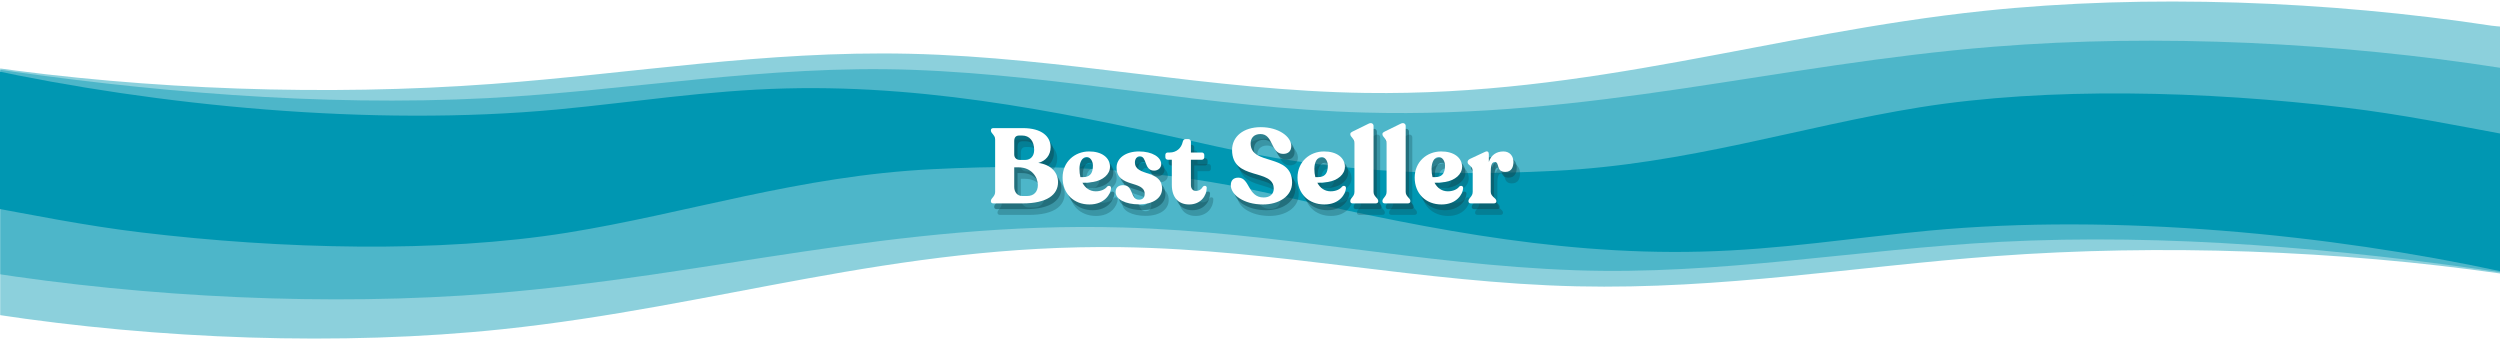
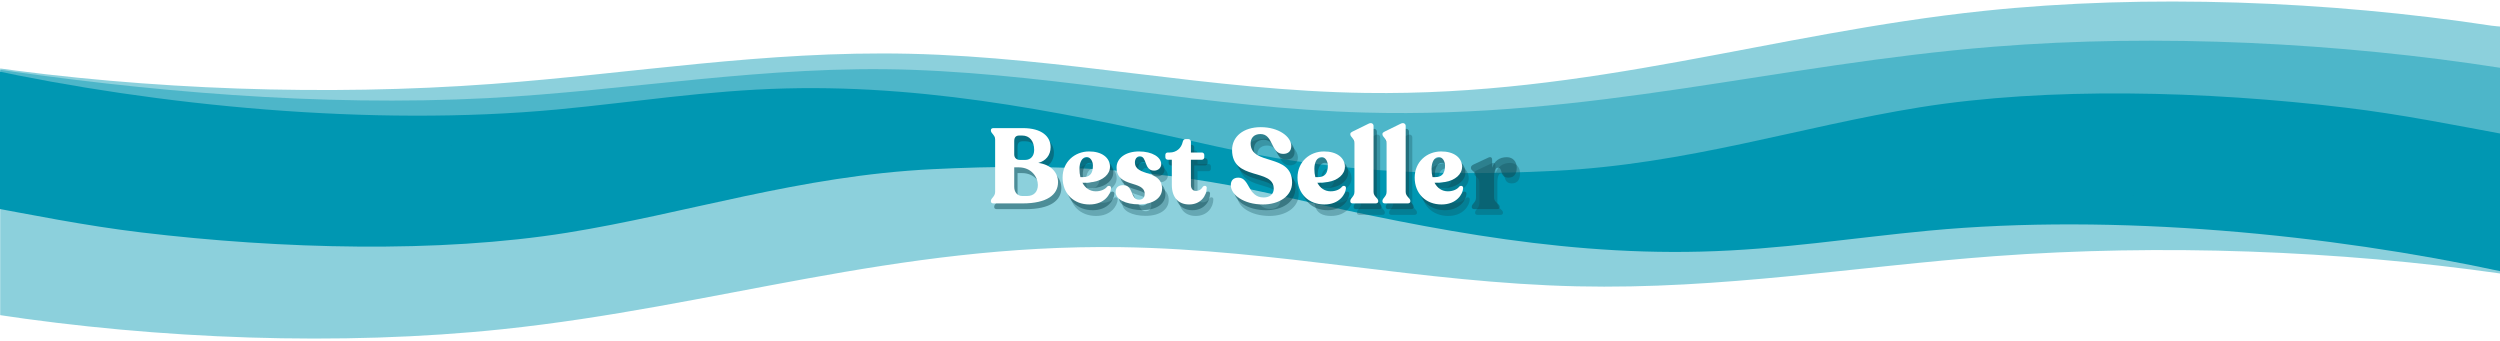
<svg xmlns="http://www.w3.org/2000/svg" version="1.0" preserveAspectRatio="xMidYMid meet" height="300" viewBox="0 0 1650 225" zoomAndPan="magnify" width="2200">
  <defs>
    <filter id="31f2f018f2" height="100%" width="100%" y="0%" x="0%">
      <feColorMatrix color-interpolation-filters="sRGB" values="0 0 0 0 1 0 0 0 0 1 0 0 0 0 1 0 0 0 1 0" />
    </filter>
    <g />
    <mask id="c7d510b402">
      <g filter="url(#31f2f018f2)">
        <rect fill-opacity="0.45" height="270" y="-22.5" fill="#000000" width="1980" x="-165" />
      </g>
    </mask>
    <clipPath id="6d8b1186ae">
      <path clip-rule="nonzero" d="M 0 1 L 1650 1 L 1650 137.762 L 0 137.762 Z M 0 1" />
    </clipPath>
    <clipPath id="3e668cc3ff">
      <rect height="138" y="0" width="1650" x="0" />
    </clipPath>
    <mask id="372a7552a2">
      <g filter="url(#31f2f018f2)">
        <rect fill-opacity="0.45" height="270" y="-22.5" fill="#000000" width="1980" x="-165" />
      </g>
    </mask>
    <clipPath id="31313fd7a1">
      <path clip-rule="nonzero" d="M 0 0.16 L 1650 0.16 L 1650 111 L 0 111 Z M 0 0.16" />
    </clipPath>
    <clipPath id="a11c3b0247">
      <rect height="112" y="0" width="1650" x="0" />
    </clipPath>
    <mask id="9f0e5106b2">
      <g filter="url(#31f2f018f2)">
        <rect fill-opacity="0.45" height="270" y="-22.5" fill="#000000" width="1980" x="-165" />
      </g>
    </mask>
    <clipPath id="e0552b0fa7">
      <path clip-rule="nonzero" d="M 0 1 L 1650 1 L 1650 137.68 L 0 137.68 Z M 0 1" />
    </clipPath>
    <clipPath id="07efad7cd2">
      <rect height="138" y="0" width="1650" x="0" />
    </clipPath>
    <mask id="5f6b8160be">
      <g filter="url(#31f2f018f2)">
-         <rect fill-opacity="0.45" height="270" y="-22.5" fill="#000000" width="1980" x="-165" />
-       </g>
+         </g>
    </mask>
    <clipPath id="9f4c34fe2a">
      <path clip-rule="nonzero" d="M 0 0.121 L 1650 0.121 L 1650 111 L 0 111 Z M 0 0.121" />
    </clipPath>
    <clipPath id="457741cfee">
      <rect height="111" y="0" width="1650" x="0" />
    </clipPath>
  </defs>
  <rect fill-opacity="1" height="270" y="-22.5" fill="#ffffff" width="1980" x="-165" />
  <rect fill-opacity="1" height="270" y="-22.5" fill="#ffffff" width="1980" x="-165" />
  <g mask="url(#c7d510b402)">
    <g transform="matrix(1, 0, 0, 1, 0, -0)">
      <g clip-path="url(#3e668cc3ff)">
        <g clip-path="url(#6d8b1186ae)">
          <path fill-rule="nonzero" fill-opacity="1" d="M -10.434 87.832 L -9.5 43.879 C 97.844 59.238 215.422 63.484 324.559 55.414 C 416.766 48.641 504.855 33.332 600.301 35.484 C 702.445 37.789 799.258 59.895 901.363 61.34 C 1050.578 63.445 1168.617 22.035 1309.34 7.188 C 1416.746 -4.105 1537.055 0.609 1644.559 16.969 C 1647.57 17.422 1658.949 18.145 1661.93 18.617 L 1653.59 137.328" fill="#0097b2" />
        </g>
      </g>
    </g>
  </g>
  <g mask="url(#372a7552a2)">
    <g transform="matrix(1, 0, 0, 1, 0, 26)">
      <g clip-path="url(#a11c3b0247)">
        <g clip-path="url(#31313fd7a1)">
          <path fill-rule="nonzero" fill-opacity="1" d="M -12.805 60.043 L -10.141 18.586 C 95.652 34.27 211.141 44.527 321.48 38.777 C 414.672 33.934 506.52 16.672 601.91 20.074 C 704 23.719 798.469 45.453 900.617 48.285 C 1049.898 52.461 1172.957 16.312 1315.691 4.836 C 1424.617 -3.926 1544.637 2.23 1650.473 18.797 L 1659.309 20.211 L 1653.508 110.531" fill="#0097b2" />
        </g>
      </g>
    </g>
  </g>
  <path fill-rule="nonzero" fill-opacity="1" d="M 1655.84 89.203 C 1620.961 82.766 1585.277 75.504 1548.047 71.043 C 1455.52 59.953 1351.602 57.254 1267.02 70.832 C 1188.117 83.504 1113.664 108.465 1025.777 112.777 C 942.699 116.879 874.695 112.777 801.824 96.441 C 714.711 76.934 619.266 55.828 518.742 58.367 C 466.16 59.691 418.488 67.465 368.355 72.207 C 244.918 83.852 103.516 69.715 -9.676 45.316 L -12.391 87.902 L 1652.723 137.613 Z M 1655.84 89.203" fill="#0097b2" />
  <g mask="url(#9f0e5106b2)">
    <g transform="matrix(1, 0, 0, 1, 0, 86)">
      <g clip-path="url(#07efad7cd2)">
        <g clip-path="url(#e0552b0fa7)">
          <path fill-rule="nonzero" fill-opacity="1" d="M 1651.672 50.605 L 1650.738 94.59 C 1543.395 79.227 1425.828 74.984 1316.664 83.051 C 1224.449 89.863 1136.363 105.137 1040.914 102.98 C 938.777 100.68 841.965 78.574 739.852 77.129 C 590.645 75.02 472.598 116.418 331.875 131.254 C 224.453 142.578 104.164 137.832 -3.336 121.504 C -6.348 121.055 -17.727 120.332 -20.707 119.855 L -12.375 1.141" fill="#0097b2" />
        </g>
      </g>
    </g>
  </g>
  <g mask="url(#5f6b8160be)">
    <g transform="matrix(1, 0, 0, 1, 0, 87)">
      <g clip-path="url(#457741cfee)">
        <g clip-path="url(#9f4c34fe2a)">
          <path fill-rule="nonzero" fill-opacity="1" d="M 1654.035 51.391 L 1651.371 92.836 C 1545.586 77.152 1430.09 66.895 1319.75 72.645 C 1226.562 77.492 1134.715 94.75 1039.316 91.348 C 937.234 87.703 842.77 65.996 740.617 63.137 C 591.336 58.969 468.316 95.094 325.543 106.605 C 216.617 115.363 96.602 109.199 -9.246 92.641 L -18.074 91.227 L -12.27 0.906" fill="#0097b2" />
        </g>
      </g>
    </g>
  </g>
  <path fill-rule="nonzero" fill-opacity="1" d="M -14.605 135.234 C 20.266 141.672 55.957 148.934 93.191 153.398 C 185.715 164.484 289.633 167.184 374.211 153.609 C 453.117 140.934 527.57 115.977 615.457 111.66 C 698.539 107.559 766.539 111.66 839.41 127.996 C 926.523 147.504 1021.961 168.637 1122.516 166.07 C 1175.059 164.785 1222.746 156.973 1272.902 152.246 C 1396.34 140.602 1537.742 154.738 1650.934 179.137 L 1653.652 136.551 L -11.488 86.824 Z M -14.605 135.234" fill="#0097b2" />
  <g fill-opacity="0.502" fill="#0e4a55">
    <g transform="translate(653.31, 138.039)">
      <g>
        <path d="M 34.16 -26.738 C 39.059 -28 42.277 -31.848 42.277 -37.098 C 42.277 -44.098 36.539 -49.699 23.938 -49.699 L 4.551 -49.699 C 3.57 -49.699 2.871 -49.207 2.871 -48.367 L 2.871 -48.09 C 2.871 -46.129 5.668 -45.289 5.668 -42.07 L 5.668 -7.629 C 5.668 -4.41 2.871 -3.57 2.871 -1.609 L 2.871 -1.328 C 2.871 -0.488 3.57 0 4.551 0 L 23.73 0 C 39.898 0 47.18 -5.738 47.18 -14 C 47.18 -20.719 42.207 -25.617 34.16 -26.738 Z M 18.27 -41.16 C 18.27 -43.957 19.738 -44.797 21.559 -44.797 L 23.52 -44.797 C 28.277 -44.797 31.43 -41.297 31.43 -35.277 C 31.43 -31.289 29.117 -28.699 25.551 -28.699 L 22.051 -28.699 C 19.809 -28.699 18.27 -30.027 18.27 -32.34 Z M 26.879 -4.898 L 23.52 -4.898 C 20.301 -4.898 18.27 -7.488 18.27 -10.852 L 18.27 -23.801 L 21.211 -23.801 C 29.609 -23.801 33.879 -17.359 33.879 -12.18 C 33.879 -7.84 31.359 -4.898 26.879 -4.898 Z M 26.879 -4.898" />
      </g>
    </g>
  </g>
  <g fill-opacity="0.502" fill="#0e4a55">
    <g transform="translate(701.966, 138.039)">
      <g />
    </g>
  </g>
  <g fill-opacity="0.502" fill="#0e4a55">
    <g transform="translate(701.957, 138.039)">
      <g>
        <path d="M 30.938 -11.059 C 29.68 -9.379 26.949 -7.98 23.449 -7.98 C 19.531 -7.98 16.449 -10.148 14.629 -13.648 C 16.73 -13.578 19.18 -13.719 21.629 -14.141 C 28.211 -15.191 32.828 -19.25 32.828 -24.148 C 32.828 -30.309 27.23 -34.367 18.898 -34.297 C 9.52 -34.23 1.539 -27.438 1.539 -17.008 C 1.539 -6.441 8.891 0.699 19.25 0.699 C 29.328 0.699 33.32 -6.23 33.527 -10.078 C 33.598 -11.621 31.918 -12.039 30.938 -11.059 Z M 17.43 -30.59 C 19.738 -30.59 21.488 -28.141 21.559 -25.059 C 21.559 -20.23 19.879 -18.059 16.801 -17.5 C 15.891 -17.359 14.629 -17.289 13.301 -17.359 C 12.879 -19.039 12.668 -20.859 12.668 -22.75 C 12.668 -27.367 14.559 -30.59 17.43 -30.59 Z M 17.43 -30.59" />
      </g>
    </g>
  </g>
  <g fill-opacity="0.502" fill="#0e4a55">
    <g transform="translate(736.891, 138.039)">
      <g />
    </g>
  </g>
  <g fill-opacity="0.502" fill="#0e4a55">
    <g transform="translate(736.885, 138.039)">
      <g>
        <path d="M 17.008 0.629 C 26.738 0.629 32.27 -3.852 32.27 -9.66 C 32.27 -22.539 14.348 -17.5 14.348 -27.09 C 14.348 -29.117 15.469 -31.078 17.641 -31.078 C 22.469 -31.078 20.23 -21.629 27.02 -21.629 C 29.609 -21.629 31.707 -23.449 31.707 -25.898 C 31.707 -30.449 25.898 -34.297 17.008 -34.297 C 8.258 -34.297 2.238 -29.891 2.238 -23.66 C 2.238 -10.078 20.789 -15.469 20.789 -6.301 C 20.789 -3.5 19.109 -2.449 17.008 -2.449 C 11.199 -2.449 13.578 -12.039 6.578 -12.039 C 3.781 -12.039 1.609 -10.711 1.609 -7.559 C 1.609 -2.66 8.191 0.629 17.008 0.629 Z M 17.008 0.629" />
      </g>
    </g>
  </g>
  <g fill-opacity="0.502" fill="#0e4a55">
    <g transform="translate(770.694, 138.039)">
      <g>
        <path d="M 16.309 0.699 C 23.938 0.699 27.93 -4.969 27.93 -10.359 C 27.93 -11.691 26.25 -12.109 25.27 -10.852 C 24.5 -9.59 23.379 -8.258 20.648 -8.258 C 18.898 -8.258 17.5 -9.66 17.5 -12.039 L 17.5 -28.84 L 24.711 -28.84 C 25.617 -28.84 26.32 -29.539 26.32 -30.449 L 26.32 -31.988 C 26.32 -32.898 25.617 -33.598 24.711 -33.598 L 17.5 -33.598 L 17.5 -40.668 C 17.5 -41.789 16.73 -42.488 15.609 -42.488 L 14 -42.488 C 13.09 -42.488 12.32 -41.789 12.109 -40.668 C 11.199 -36.398 7.84 -33.598 3.57 -33.598 L 2.238 -33.598 C 1.262 -33.598 0.629 -32.969 0.629 -31.988 L 0.629 -30.449 C 0.629 -29.539 1.328 -28.84 2.238 -28.84 L 4.898 -28.84 L 4.898 -12.25 C 4.898 -3.781 9.379 0.699 16.309 0.699 Z M 16.309 0.699" />
      </g>
    </g>
  </g>
  <g fill-opacity="0.502" fill="#0e4a55">
    <g transform="translate(798.912, 138.039)">
      <g />
    </g>
  </g>
  <g fill-opacity="0.502" fill="#0e4a55">
    <g transform="translate(798.902, 138.039)">
      <g />
    </g>
  </g>
  <g fill-opacity="0.502" fill="#0e4a55">
    <g transform="translate(812.625, 138.039)">
      <g />
    </g>
  </g>
  <g fill-opacity="0.502" fill="#0e4a55">
    <g transform="translate(812.621, 138.039)">
      <g>
        <path d="M 23.098 0.699 C 33.457 0.699 42.348 -4.551 42.348 -13.789 C 42.348 -33.391 14.98 -24.641 14.98 -39.617 C 14.98 -43.047 17.078 -45.777 21.488 -45.777 C 30.168 -45.777 28 -32.688 36.469 -32.688 C 40.039 -32.688 41.789 -34.719 41.789 -37.797 C 41.859 -44.168 33.32 -50.328 21.699 -50.328 C 10.148 -50.328 2.73 -44.098 2.73 -35.207 C 2.801 -14.699 30.238 -23.379 30.238 -9.73 C 30.238 -6.09 27.648 -3.918 23.59 -3.918 C 13.09 -3.918 14.488 -16.938 6.93 -17.008 C 3.43 -17.008 1.891 -14.98 1.891 -12.039 C 1.891 -5.809 10.289 0.699 23.098 0.699 Z M 23.098 0.699" />
      </g>
    </g>
  </g>
  <g fill-opacity="0.502" fill="#0e4a55">
    <g transform="translate(856.999, 138.039)">
      <g>
        <path d="M 30.938 -11.059 C 29.68 -9.379 26.949 -7.98 23.449 -7.98 C 19.531 -7.98 16.449 -10.148 14.629 -13.648 C 16.73 -13.578 19.18 -13.719 21.629 -14.141 C 28.211 -15.191 32.828 -19.25 32.828 -24.148 C 32.828 -30.309 27.23 -34.367 18.898 -34.297 C 9.52 -34.23 1.539 -27.438 1.539 -17.008 C 1.539 -6.441 8.891 0.699 19.25 0.699 C 29.328 0.699 33.32 -6.23 33.527 -10.078 C 33.598 -11.621 31.918 -12.039 30.938 -11.059 Z M 17.43 -30.59 C 19.738 -30.59 21.488 -28.141 21.559 -25.059 C 21.559 -20.23 19.879 -18.059 16.801 -17.5 C 15.891 -17.359 14.629 -17.289 13.301 -17.359 C 12.879 -19.039 12.668 -20.859 12.668 -22.75 C 12.668 -27.367 14.559 -30.59 17.43 -30.59 Z M 17.43 -30.59" />
      </g>
    </g>
  </g>
  <g fill-opacity="0.502" fill="#0e4a55">
    <g transform="translate(891.932, 138.039)">
      <g />
    </g>
  </g>
  <g fill-opacity="0.502" fill="#0e4a55">
    <g transform="translate(891.927, 138.039)">
      <g>
        <path d="M 3.078 0 L 18.199 0 C 19.18 0 19.879 -0.488 19.879 -1.328 L 19.879 -1.609 C 19.879 -3.641 16.801 -4.41 16.801 -7.629 L 16.801 -51.168 C 16.801 -52.43 15.539 -53.617 13.578 -52.637 L 3.012 -47.457 C 2.102 -46.969 1.469 -46.617 1.469 -45.848 L 1.469 -45.57 C 1.469 -43.82 4.199 -42.91 4.199 -39.617 L 4.199 -7.629 C 4.199 -4.41 1.469 -3.641 1.469 -1.609 L 1.469 -1.328 C 1.469 -0.488 2.102 0 3.078 0 Z M 3.078 0" />
      </g>
    </g>
  </g>
  <g fill-opacity="0.502" fill="#0e4a55">
    <g transform="translate(913.138, 138.039)">
      <g />
    </g>
  </g>
  <g fill-opacity="0.502" fill="#0e4a55">
    <g transform="translate(913.136, 138.039)">
      <g>
        <path d="M 3.078 0 L 18.199 0 C 19.18 0 19.879 -0.488 19.879 -1.328 L 19.879 -1.609 C 19.879 -3.641 16.801 -4.41 16.801 -7.629 L 16.801 -51.168 C 16.801 -52.43 15.539 -53.617 13.578 -52.637 L 3.012 -47.457 C 2.102 -46.969 1.469 -46.617 1.469 -45.848 L 1.469 -45.57 C 1.469 -43.82 4.199 -42.91 4.199 -39.617 L 4.199 -7.629 C 4.199 -4.41 1.469 -3.641 1.469 -1.609 L 1.469 -1.328 C 1.469 -0.488 2.102 0 3.078 0 Z M 3.078 0" />
      </g>
    </g>
  </g>
  <g fill-opacity="0.502" fill="#0e4a55">
    <g transform="translate(934.347, 138.039)">
      <g />
    </g>
  </g>
  <g fill-opacity="0.502" fill="#0e4a55">
    <g transform="translate(934.345, 138.039)">
      <g>
        <path d="M 30.938 -11.059 C 29.68 -9.379 26.949 -7.98 23.449 -7.98 C 19.531 -7.98 16.449 -10.148 14.629 -13.648 C 16.73 -13.578 19.18 -13.719 21.629 -14.141 C 28.211 -15.191 32.828 -19.25 32.828 -24.148 C 32.828 -30.309 27.23 -34.367 18.898 -34.297 C 9.52 -34.23 1.539 -27.438 1.539 -17.008 C 1.539 -6.441 8.891 0.699 19.25 0.699 C 29.328 0.699 33.32 -6.23 33.527 -10.078 C 33.598 -11.621 31.918 -12.039 30.938 -11.059 Z M 17.43 -30.59 C 19.738 -30.59 21.488 -28.141 21.559 -25.059 C 21.559 -20.23 19.879 -18.059 16.801 -17.5 C 15.891 -17.359 14.629 -17.289 13.301 -17.359 C 12.879 -19.039 12.668 -20.859 12.668 -22.75 C 12.668 -27.367 14.559 -30.59 17.43 -30.59 Z M 17.43 -30.59" />
      </g>
    </g>
  </g>
  <g fill-opacity="0.502" fill="#0e4a55">
    <g transform="translate(969.278, 138.039)">
      <g />
    </g>
  </g>
  <g fill-opacity="0.502" fill="#0e4a55">
    <g transform="translate(969.273, 138.039)">
      <g>
        <path d="M 25.199 -34.297 C 20.371 -34.297 17.078 -31.848 15.539 -27.367 L 15.539 -32.48 C 15.539 -33.879 14.84 -34.859 13.02 -34.02 L 3.148 -29.398 C 2.102 -28.84 1.539 -28.211 1.539 -27.367 L 1.539 -27.16 C 1.539 -25.129 4.898 -24.848 4.898 -21.559 L 4.898 -7.629 C 4.898 -4.41 2.102 -3.57 2.102 -1.609 L 2.102 -1.328 C 2.102 -0.488 2.801 0 3.781 0 L 18.828 0 C 19.809 0 20.508 -0.488 20.508 -1.328 L 20.508 -1.609 C 20.508 -3.57 16.801 -4.41 16.801 -7.629 L 16.801 -20.648 C 16.801 -23.73 17.148 -27.367 19.391 -27.367 C 22.891 -27.367 20.02 -20.789 26.391 -20.789 C 30.449 -20.789 31.777 -23.871 31.777 -27.367 C 31.777 -31.289 29.328 -34.297 25.199 -34.297 Z M 25.199 -34.297" />
      </g>
    </g>
  </g>
  <g fill-opacity="0.502" fill="#0e4a55">
    <g transform="translate(1001.054, 138.039)">
      <g />
    </g>
  </g>
  <g fill-opacity="0.302" fill="#0e4a55">
    <g transform="translate(655.497, 141.828)">
      <g>
+         </g>
+     </g>
+   </g>
+   <g fill-opacity="0.302" fill="#0e4a55">
+     <g transform="translate(704.154, 141.828)">
+       <g />
+     </g>
+   </g>
+   <g fill-opacity="0.302" fill="#0e4a55">
+     <g transform="translate(704.145, 141.828)">
+       <g>
+         <path d="M 30.938 -11.059 C 29.68 -9.379 26.949 -7.98 23.449 -7.98 C 19.531 -7.98 16.449 -10.148 14.629 -13.648 C 16.73 -13.578 19.18 -13.719 21.629 -14.141 C 28.211 -15.191 32.828 -19.25 32.828 -24.148 C 32.828 -30.309 27.23 -34.367 18.898 -34.297 C 9.52 -34.23 1.539 -27.438 1.539 -17.008 C 1.539 -6.441 8.891 0.699 19.25 0.699 C 29.328 0.699 33.32 -6.23 33.527 -10.078 C 33.598 -11.621 31.918 -12.039 30.938 -11.059 Z M 17.43 -30.59 C 19.738 -30.59 21.488 -28.141 21.559 -25.059 C 21.559 -20.23 19.879 -18.059 16.801 -17.5 C 15.891 -17.359 14.629 -17.289 13.301 -17.359 C 12.879 -19.039 12.668 -20.859 12.668 -22.75 C 12.668 -27.367 14.559 -30.59 17.43 -30.59 Z M 17.43 -30.59" />
+       </g>
+     </g>
+   </g>
+   <g fill-opacity="0.302" fill="#0e4a55">
+     <g transform="translate(739.078, 141.828)">
+       <g />
+     </g>
+   </g>
+   <g fill-opacity="0.302" fill="#0e4a55">
+     <g transform="translate(739.073, 141.828)">
+       <g>
+         <path d="M 17.008 0.629 C 26.738 0.629 32.27 -3.852 32.27 -9.66 C 32.27 -22.539 14.348 -17.5 14.348 -27.09 C 14.348 -29.117 15.469 -31.078 17.641 -31.078 C 22.469 -31.078 20.23 -21.629 27.02 -21.629 C 29.609 -21.629 31.707 -23.449 31.707 -25.898 C 31.707 -30.449 25.898 -34.297 17.008 -34.297 C 8.258 -34.297 2.238 -29.891 2.238 -23.66 C 2.238 -10.078 20.789 -15.469 20.789 -6.301 C 20.789 -3.5 19.109 -2.449 17.008 -2.449 C 11.199 -2.449 13.578 -12.039 6.578 -12.039 C 3.781 -12.039 1.609 -10.711 1.609 -7.559 C 1.609 -2.66 8.191 0.629 17.008 0.629 Z M 17.008 0.629" />
+       </g>
+     </g>
+   </g>
+   <g fill-opacity="0.302" fill="#0e4a55">
+     <g transform="translate(772.881, 141.828)">
+       <g>
+         <path d="M 16.309 0.699 C 23.938 0.699 27.93 -4.969 27.93 -10.359 C 27.93 -11.691 26.25 -12.109 25.27 -10.852 C 24.5 -9.59 23.379 -8.258 20.648 -8.258 C 18.898 -8.258 17.5 -9.66 17.5 -12.039 L 17.5 -28.84 L 24.711 -28.84 C 25.617 -28.84 26.32 -29.539 26.32 -30.449 L 26.32 -31.988 C 26.32 -32.898 25.617 -33.598 24.711 -33.598 L 17.5 -33.598 L 17.5 -40.668 C 17.5 -41.789 16.73 -42.488 15.609 -42.488 L 14 -42.488 C 13.09 -42.488 12.32 -41.789 12.109 -40.668 C 11.199 -36.398 7.84 -33.598 3.57 -33.598 L 2.238 -33.598 C 1.262 -33.598 0.629 -32.969 0.629 -31.988 L 0.629 -30.449 C 0.629 -29.539 1.328 -28.84 2.238 -28.84 L 4.898 -28.84 L 4.898 -12.25 C 4.898 -3.781 9.379 0.699 16.309 0.699 Z M 16.309 0.699" />
+       </g>
+     </g>
+   </g>
+   <g fill-opacity="0.302" fill="#0e4a55">
+     <g transform="translate(801.1, 141.828)">
+       <g />
+     </g>
+   </g>
+   <g fill-opacity="0.302" fill="#0e4a55">
+     <g transform="translate(801.09, 141.828)">
+       <g />
+     </g>
+   </g>
+   <g fill-opacity="0.302" fill="#0e4a55">
+     <g transform="translate(814.812, 141.828)">
+       <g />
+     </g>
+   </g>
+   <g fill-opacity="0.302" fill="#0e4a55">
+     <g transform="translate(814.809, 141.828)">
+       <g>
+         <path d="M 23.098 0.699 C 33.457 0.699 42.348 -4.551 42.348 -13.789 C 42.348 -33.391 14.98 -24.641 14.98 -39.617 C 14.98 -43.047 17.078 -45.777 21.488 -45.777 C 30.168 -45.777 28 -32.688 36.469 -32.688 C 40.039 -32.688 41.789 -34.719 41.789 -37.797 C 41.859 -44.168 33.32 -50.328 21.699 -50.328 C 10.148 -50.328 2.73 -44.098 2.73 -35.207 C 2.801 -14.699 30.238 -23.379 30.238 -9.73 C 30.238 -6.09 27.648 -3.918 23.59 -3.918 C 13.09 -3.918 14.488 -16.938 6.93 -17.008 C 3.43 -17.008 1.891 -14.98 1.891 -12.039 C 1.891 -5.809 10.289 0.699 23.098 0.699 Z M 23.098 0.699" />
+       </g>
+     </g>
+   </g>
+   <g fill-opacity="0.302" fill="#0e4a55">
+     <g transform="translate(859.186, 141.828)">
+       <g>
+         <path d="M 30.938 -11.059 C 29.68 -9.379 26.949 -7.98 23.449 -7.98 C 19.531 -7.98 16.449 -10.148 14.629 -13.648 C 16.73 -13.578 19.18 -13.719 21.629 -14.141 C 28.211 -15.191 32.828 -19.25 32.828 -24.148 C 32.828 -30.309 27.23 -34.367 18.898 -34.297 C 1.539 -6.441 8.891 0.699 19.25 0.699 C 29.328 0.699 33.32 -6.23 33.527 -10.078 C 33.598 -11.621 31.918 -12.039 30.938 -11.059 Z M 17.43 -30.59 C 19.738 -30.59 21.488 -28.141 21.559 -25.059 C 21.559 -20.23 19.879 -18.059 16.801 -17.5 C 15.891 -17.359 14.629 -17.289 13.301 -17.359 C 12.879 -19.039 12.668 -20.859 12.668 -22.75 C 12.668 -27.367 14.559 -30.59 17.43 -30.59 Z M 17.43 -30.59" />
+       </g>
+     </g>
+   </g>
+   <g fill-opacity="0.302" fill="#0e4a55">
+     <g transform="translate(894.12, 141.828)">
+       <g />
+     </g>
+   </g>
+   <g fill-opacity="0.302" fill="#0e4a55">
+     <g transform="translate(894.114, 141.828)">
+       <g>
+         <path d="M 3.078 0 L 18.199 0 C 19.18 0 19.879 -0.488 19.879 -1.328 L 19.879 -1.609 C 19.879 -3.641 16.801 -4.41 16.801 -7.629 L 16.801 -51.168 C 16.801 -52.43 15.539 -53.617 13.578 -52.637 L 3.012 -47.457 C 2.102 -46.969 1.469 -46.617 1.469 -45.848 L 1.469 -45.57 C 1.469 -43.82 4.199 -42.91 4.199 -39.617 L 4.199 -7.629 C 4.199 -4.41 1.469 -3.641 1.469 -1.609 L 1.469 -1.328 C 1.469 -0.488 2.102 0 3.078 0 Z M 3.078 0" />
+       </g>
+     </g>
+   </g>
+   <g fill-opacity="0.302" fill="#0e4a55">
+     <g transform="translate(915.325, 141.828)">
+       <g />
+     </g>
+   </g>
+   <g fill-opacity="0.302" fill="#0e4a55">
+     <g transform="translate(915.323, 141.828)">
+       <g>
+         <path d="M 3.078 0 L 18.199 0 C 19.18 0 19.879 -0.488 19.879 -1.328 L 19.879 -1.609 C 19.879 -3.641 16.801 -4.41 16.801 -7.629 L 16.801 -51.168 C 16.801 -52.43 15.539 -53.617 13.578 -52.637 L 3.012 -47.457 C 2.102 -46.969 1.469 -46.617 1.469 -45.848 L 1.469 -45.57 C 1.469 -43.82 4.199 -42.91 4.199 -39.617 L 4.199 -7.629 C 4.199 -4.41 1.469 -3.641 1.469 -1.609 L 1.469 -1.328 C 1.469 -0.488 2.102 0 3.078 0 Z M 3.078 0" />
+       </g>
+     </g>
+   </g>
+   <g fill-opacity="0.302" fill="#0e4a55">
+     <g transform="translate(936.534, 141.828)">
+       <g />
+     </g>
+   </g>
+   <g fill-opacity="0.302" fill="#0e4a55">
+     <g transform="translate(936.532, 141.828)">
+       <g>
+         <path d="M 30.938 -11.059 C 29.68 -9.379 26.949 -7.98 23.449 -7.98 C 19.531 -7.98 16.449 -10.148 14.629 -13.648 C 16.73 -13.578 19.18 -13.719 21.629 -14.141 C 28.211 -15.191 32.828 -19.25 32.828 -24.148 C 32.828 -30.309 27.23 -34.367 18.898 -34.297 C 9.52 -34.23 1.539 -27.438 1.539 -17.008 C 1.539 -6.441 8.891 0.699 19.25 0.699 C 29.328 0.699 33.32 -6.23 33.527 -10.078 C 33.598 -11.621 31.918 -12.039 30.938 -11.059 Z M 17.43 -30.59 C 19.738 -30.59 21.488 -28.141 21.559 -25.059 C 21.559 -20.23 19.879 -18.059 16.801 -17.5 C 15.891 -17.359 14.629 -17.289 13.301 -17.359 C 12.879 -19.039 12.668 -20.859 12.668 -22.75 C 12.668 -27.367 14.559 -30.59 17.43 -30.59 Z M 17.43 -30.59" />
+       </g>
+     </g>
+   </g>
+   <g fill-opacity="0.302" fill="#0e4a55">
+     <g transform="translate(971.466, 141.828)">
+       <g />
+     </g>
+   </g>
+   <g fill-opacity="0.302" fill="#0e4a55">
+     <g transform="translate(971.46, 141.828)">
+       <g>
+         <path d="M 25.199 -34.297 C 20.371 -34.297 17.078 -31.848 15.539 -27.367 L 15.539 -32.48 C 15.539 -33.879 14.84 -34.859 13.02 -34.02 L 3.148 -29.398 C 2.102 -28.84 1.539 -28.211 1.539 -27.367 L 1.539 -27.16 C 1.539 -25.129 4.898 -24.848 4.898 -21.559 L 4.898 -7.629 C 4.898 -4.41 2.102 -3.57 2.102 -1.609 L 2.102 -1.328 C 2.102 -0.488 2.801 0 3.781 0 L 18.828 0 C 19.809 0 20.508 -0.488 20.508 -1.328 L 20.508 -1.609 C 20.508 -3.57 16.801 -4.41 16.801 -7.629 L 16.801 -20.648 C 16.801 -23.73 17.148 -27.367 19.391 -27.367 C 22.891 -27.367 20.02 -20.789 26.391 -20.789 C 30.449 -20.789 31.777 -23.871 31.777 -27.367 C 31.777 -31.289 29.328 -34.297 25.199 -34.297 Z M 25.199 -34.297" />
+       </g>
+     </g>
+   </g>
+   <g fill-opacity="0.302" fill="#0e4a55">
+     <g transform="translate(1003.241, 141.828)">
+       <g />
+     </g>
+   </g>
+   <g fill-opacity="1" fill="#ffffff">
+     <g transform="translate(651.122, 134.25)">
+       <g>
        <path d="M 34.16 -26.738 C 39.059 -28 42.277 -31.848 42.277 -37.098 C 42.277 -44.098 36.539 -49.699 23.938 -49.699 L 4.551 -49.699 C 3.57 -49.699 2.871 -49.207 2.871 -48.367 L 2.871 -48.09 C 2.871 -46.129 5.668 -45.289 5.668 -42.07 L 5.668 -7.629 C 5.668 -4.41 2.871 -3.57 2.871 -1.609 L 2.871 -1.328 C 2.871 -0.488 3.57 0 4.551 0 L 23.73 0 C 39.898 0 47.18 -5.738 47.18 -14 C 47.18 -20.719 42.207 -25.617 34.16 -26.738 Z M 18.27 -41.16 C 18.27 -43.957 19.738 -44.797 21.559 -44.797 L 23.52 -44.797 C 28.277 -44.797 31.43 -41.297 31.43 -35.277 C 31.43 -31.289 29.117 -28.699 25.551 -28.699 L 22.051 -28.699 C 19.809 -28.699 18.27 -30.027 18.27 -32.34 Z M 26.879 -4.898 L 23.52 -4.898 C 20.301 -4.898 18.27 -7.488 18.27 -10.852 L 18.27 -23.801 L 21.211 -23.801 C 29.609 -23.801 33.879 -17.359 33.879 -12.18 C 33.879 -7.84 31.359 -4.898 26.879 -4.898 Z M 26.879 -4.898" />
      </g>
    </g>
  </g>
-   <g fill-opacity="0.302" fill="#0e4a55">
-     <g transform="translate(704.154, 141.828)">
-       <g />
-     </g>
-   </g>
-   <g fill-opacity="0.302" fill="#0e4a55">
-     <g transform="translate(704.145, 141.828)">
-       <g>
-         <path d="M 30.938 -11.059 C 29.68 -9.379 26.949 -7.98 23.449 -7.98 C 19.531 -7.98 16.449 -10.148 14.629 -13.648 C 16.73 -13.578 19.18 -13.719 21.629 -14.141 C 28.211 -15.191 32.828 -19.25 32.828 -24.148 C 32.828 -30.309 27.23 -34.367 18.898 -34.297 C 9.52 -34.23 1.539 -27.438 1.539 -17.008 C 1.539 -6.441 8.891 0.699 19.25 0.699 C 29.328 0.699 33.32 -6.23 33.527 -10.078 C 33.598 -11.621 31.918 -12.039 30.938 -11.059 Z M 17.43 -30.59 C 19.738 -30.59 21.488 -28.141 21.559 -25.059 C 21.559 -20.23 19.879 -18.059 16.801 -17.5 C 15.891 -17.359 14.629 -17.289 13.301 -17.359 C 12.879 -19.039 12.668 -20.859 12.668 -22.75 C 12.668 -27.367 14.559 -30.59 17.43 -30.59 Z M 17.43 -30.59" />
-       </g>
-     </g>
-   </g>
-   <g fill-opacity="0.302" fill="#0e4a55">
-     <g transform="translate(739.078, 141.828)">
-       <g />
-     </g>
-   </g>
-   <g fill-opacity="0.302" fill="#0e4a55">
-     <g transform="translate(739.073, 141.828)">
+   <g fill-opacity="1" fill="#ffffff">
+     <g transform="translate(699.779, 134.25)">
+       <g />
+     </g>
+   </g>
+   <g fill-opacity="1" fill="#ffffff">
+     <g transform="translate(699.77, 134.25)">
+       <g>
+         <path d="M 30.938 -11.059 C 29.68 -9.379 26.949 -7.98 23.449 -7.98 C 19.531 -7.98 16.449 -10.148 14.629 -13.648 C 16.73 -13.578 19.18 -13.719 21.629 -14.141 C 28.211 -15.191 32.828 -19.25 32.828 -24.148 C 32.828 -30.309 27.23 -34.367 18.898 -34.297 C 9.52 -34.23 1.539 -27.438 1.539 -17.008 C 1.539 -6.441 8.891 0.699 19.25 0.699 C 29.328 0.699 33.32 -6.23 33.527 -10.078 C 33.598 -11.621 31.918 -12.039 30.938 -11.059 Z M 17.43 -30.59 C 19.738 -30.59 21.488 -28.141 21.559 -25.059 C 21.559 -20.23 19.879 -18.059 16.801 -17.5 C 15.891 -17.359 14.629 -17.289 13.301 -17.359 C 12.879 -19.039 12.668 -20.859 12.668 -22.75 C 12.668 -27.367 14.559 -30.59 17.43 -30.59 Z M 17.43 -30.59" />
+       </g>
+     </g>
+   </g>
+   <g fill-opacity="1" fill="#ffffff">
+     <g transform="translate(734.703, 134.25)">
+       <g />
+     </g>
+   </g>
+   <g fill-opacity="1" fill="#ffffff">
+     <g transform="translate(734.698, 134.25)">
      <g>
        <path d="M 17.008 0.629 C 26.738 0.629 32.27 -3.852 32.27 -9.66 C 32.27 -22.539 14.348 -17.5 14.348 -27.09 C 14.348 -29.117 15.469 -31.078 17.641 -31.078 C 22.469 -31.078 20.23 -21.629 27.02 -21.629 C 29.609 -21.629 31.707 -23.449 31.707 -25.898 C 31.707 -30.449 25.898 -34.297 17.008 -34.297 C 8.258 -34.297 2.238 -29.891 2.238 -23.66 C 2.238 -10.078 20.789 -15.469 20.789 -6.301 C 20.789 -3.5 19.109 -2.449 17.008 -2.449 C 11.199 -2.449 13.578 -12.039 6.578 -12.039 C 3.781 -12.039 1.609 -10.711 1.609 -7.559 C 1.609 -2.66 8.191 0.629 17.008 0.629 Z M 17.008 0.629" />
      </g>
    </g>
  </g>
-   <g fill-opacity="0.302" fill="#0e4a55">
-     <g transform="translate(772.881, 141.828)">
+   <g fill-opacity="1" fill="#ffffff">
+     <g transform="translate(768.506, 134.25)">
      <g>
        <path d="M 16.309 0.699 C 23.938 0.699 27.93 -4.969 27.93 -10.359 C 27.93 -11.691 26.25 -12.109 25.27 -10.852 C 24.5 -9.59 23.379 -8.258 20.648 -8.258 C 18.898 -8.258 17.5 -9.66 17.5 -12.039 L 17.5 -28.84 L 24.711 -28.84 C 25.617 -28.84 26.32 -29.539 26.32 -30.449 L 26.32 -31.988 C 26.32 -32.898 25.617 -33.598 24.711 -33.598 L 17.5 -33.598 L 17.5 -40.668 C 17.5 -41.789 16.73 -42.488 15.609 -42.488 L 14 -42.488 C 13.09 -42.488 12.32 -41.789 12.109 -40.668 C 11.199 -36.398 7.84 -33.598 3.57 -33.598 L 2.238 -33.598 C 1.262 -33.598 0.629 -32.969 0.629 -31.988 L 0.629 -30.449 C 0.629 -29.539 1.328 -28.84 2.238 -28.84 L 4.898 -28.84 L 4.898 -12.25 C 4.898 -3.781 9.379 0.699 16.309 0.699 Z M 16.309 0.699" />
      </g>
    </g>
  </g>
-   <g fill-opacity="0.302" fill="#0e4a55">
-     <g transform="translate(801.1, 141.828)">
-       <g />
-     </g>
-   </g>
-   <g fill-opacity="0.302" fill="#0e4a55">
-     <g transform="translate(801.09, 141.828)">
-       <g />
-     </g>
-   </g>
-   <g fill-opacity="0.302" fill="#0e4a55">
-     <g transform="translate(814.812, 141.828)">
-       <g />
-     </g>
-   </g>
-   <g fill-opacity="0.302" fill="#0e4a55">
-     <g transform="translate(814.809, 141.828)">
+   <g fill-opacity="1" fill="#ffffff">
+     <g transform="translate(796.725, 134.25)">
+       <g />
+     </g>
+   </g>
+   <g fill-opacity="1" fill="#ffffff">
+     <g transform="translate(796.715, 134.25)">
+       <g />
+     </g>
+   </g>
+   <g fill-opacity="1" fill="#ffffff">
+     <g transform="translate(810.437, 134.25)">
+       <g />
+     </g>
+   </g>
+   <g fill-opacity="1" fill="#ffffff">
+     <g transform="translate(810.434, 134.25)">
      <g>
        <path d="M 23.098 0.699 C 33.457 0.699 42.348 -4.551 42.348 -13.789 C 42.348 -33.391 14.98 -24.641 14.98 -39.617 C 14.98 -43.047 17.078 -45.777 21.488 -45.777 C 30.168 -45.777 28 -32.688 36.469 -32.688 C 40.039 -32.688 41.789 -34.719 41.789 -37.797 C 41.859 -44.168 33.32 -50.328 21.699 -50.328 C 10.148 -50.328 2.73 -44.098 2.73 -35.207 C 2.801 -14.699 30.238 -23.379 30.238 -9.73 C 30.238 -6.09 27.648 -3.918 23.59 -3.918 C 13.09 -3.918 14.488 -16.938 6.93 -17.008 C 3.43 -17.008 1.891 -14.98 1.891 -12.039 C 1.891 -5.809 10.289 0.699 23.098 0.699 Z M 23.098 0.699" />
      </g>
    </g>
  </g>
-   <g fill-opacity="0.302" fill="#0e4a55">
-     <g transform="translate(859.186, 141.828)">
-       <g>
-         <path d="M 30.938 -11.059 C 29.68 -9.379 26.949 -7.98 23.449 -7.98 C 19.531 -7.98 16.449 -10.148 14.629 -13.648 C 16.73 -13.578 19.18 -13.719 21.629 -14.141 C 28.211 -15.191 32.828 -19.25 32.828 -24.148 C 32.828 -30.309 27.23 -34.367 18.898 -34.297 C 9.52 -34.23 1.539 -27.438 1.539 -17.008 C 1.539 -6.441 8.891 0.699 19.25 0.699 C 29.328 0.699 33.32 -6.23 33.527 -10.078 C 33.598 -11.621 31.918 -12.039 30.938 -11.059 Z M 17.43 -30.59 C 19.738 -30.59 21.488 -28.141 21.559 -25.059 C 21.559 -20.23 19.879 -18.059 16.801 -17.5 C 15.891 -17.359 14.629 -17.289 13.301 -17.359 C 12.879 -19.039 12.668 -20.859 12.668 -22.75 C 12.668 -27.367 14.559 -30.59 17.43 -30.59 Z M 17.43 -30.59" />
-       </g>
-     </g>
-   </g>
-   <g fill-opacity="0.302" fill="#0e4a55">
-     <g transform="translate(894.12, 141.828)">
-       <g />
-     </g>
-   </g>
-   <g fill-opacity="0.302" fill="#0e4a55">
-     <g transform="translate(894.114, 141.828)">
-       <g>
-         <path d="M 3.078 0 L 18.199 0 C 19.18 0 19.879 -0.488 19.879 -1.328 L 19.879 -1.609 C 19.879 -3.641 16.801 -4.41 16.801 -7.629 L 16.801 -51.168 C 16.801 -52.43 15.539 -53.617 13.578 -52.637 L 3.012 -47.457 C 2.102 -46.969 1.469 -46.617 1.469 -45.848 L 1.469 -45.57 C 1.469 -43.82 4.199 -42.91 4.199 -39.617 L 4.199 -7.629 C 4.199 -4.41 1.469 -3.641 1.469 -1.609 L 1.469 -1.328 C 1.469 -0.488 2.102 0 3.078 0 Z M 3.078 0" />
-       </g>
-     </g>
-   </g>
-   <g fill-opacity="0.302" fill="#0e4a55">
-     <g transform="translate(915.325, 141.828)">
-       <g />
-     </g>
-   </g>
-   <g fill-opacity="0.302" fill="#0e4a55">
-     <g transform="translate(915.323, 141.828)">
-       <g>
-         <path d="M 3.078 0 L 18.199 0 C 19.18 0 19.879 -0.488 19.879 -1.328 L 19.879 -1.609 C 19.879 -3.641 16.801 -4.41 16.801 -7.629 L 16.801 -51.168 C 16.801 -52.43 15.539 -53.617 13.578 -52.637 L 3.012 -47.457 C 2.102 -46.969 1.469 -46.617 1.469 -45.848 L 1.469 -45.57 C 1.469 -43.82 4.199 -42.91 4.199 -39.617 L 4.199 -7.629 C 4.199 -4.41 1.469 -3.641 1.469 -1.609 L 1.469 -1.328 C 1.469 -0.488 2.102 0 3.078 0 Z M 3.078 0" />
-       </g>
-     </g>
-   </g>
-   <g fill-opacity="0.302" fill="#0e4a55">
-     <g transform="translate(936.534, 141.828)">
-       <g />
-     </g>
-   </g>
-   <g fill-opacity="0.302" fill="#0e4a55">
-     <g transform="translate(936.532, 141.828)">
-       <g>
-         <path d="M 30.938 -11.059 C 29.68 -9.379 26.949 -7.98 23.449 -7.98 C 19.531 -7.98 16.449 -10.148 14.629 -13.648 C 16.73 -13.578 19.18 -13.719 21.629 -14.141 C 28.211 -15.191 32.828 -19.25 32.828 -24.148 C 32.828 -30.309 27.23 -34.367 18.898 -34.297 C 9.52 -34.23 1.539 -27.438 1.539 -17.008 C 1.539 -6.441 8.891 0.699 19.25 0.699 C 29.328 0.699 33.32 -6.23 33.527 -10.078 C 33.598 -11.621 31.918 -12.039 30.938 -11.059 Z M 17.43 -30.59 C 19.738 -30.59 21.488 -28.141 21.559 -25.059 C 21.559 -20.23 19.879 -18.059 16.801 -17.5 C 15.891 -17.359 14.629 -17.289 13.301 -17.359 C 12.879 -19.039 12.668 -20.859 12.668 -22.75 C 12.668 -27.367 14.559 -30.59 17.43 -30.59 Z M 17.43 -30.59" />
-       </g>
-     </g>
-   </g>
-   <g fill-opacity="0.302" fill="#0e4a55">
-     <g transform="translate(971.466, 141.828)">
-       <g />
-     </g>
-   </g>
-   <g fill-opacity="0.302" fill="#0e4a55">
-     <g transform="translate(971.46, 141.828)">
-       <g>
-         <path d="M 25.199 -34.297 C 20.371 -34.297 17.078 -31.848 15.539 -27.367 L 15.539 -32.48 C 15.539 -33.879 14.84 -34.859 13.02 -34.02 L 3.148 -29.398 C 2.102 -28.84 1.539 -28.211 1.539 -27.367 L 1.539 -27.16 C 1.539 -25.129 4.898 -24.848 4.898 -21.559 L 4.898 -7.629 C 4.898 -4.41 2.102 -3.57 2.102 -1.609 L 2.102 -1.328 C 2.102 -0.488 2.801 0 3.781 0 L 18.828 0 C 19.809 0 20.508 -0.488 20.508 -1.328 L 20.508 -1.609 C 20.508 -3.57 16.801 -4.41 16.801 -7.629 L 16.801 -20.648 C 16.801 -23.73 17.148 -27.367 19.391 -27.367 C 22.891 -27.367 20.02 -20.789 26.391 -20.789 C 30.449 -20.789 31.777 -23.871 31.777 -27.367 C 31.777 -31.289 29.328 -34.297 25.199 -34.297 Z M 25.199 -34.297" />
-       </g>
-     </g>
-   </g>
-   <g fill-opacity="0.302" fill="#0e4a55">
-     <g transform="translate(1003.241, 141.828)">
-       <g />
-     </g>
-   </g>
-   <g fill-opacity="1" fill="#ffffff">
-     <g transform="translate(651.122, 134.25)">
-       <g>
-         <path d="M 34.16 -26.738 C 39.059 -28 42.277 -31.848 42.277 -37.098 C 42.277 -44.098 36.539 -49.699 23.938 -49.699 L 4.551 -49.699 C 3.57 -49.699 2.871 -49.207 2.871 -48.367 L 2.871 -48.09 C 2.871 -46.129 5.668 -45.289 5.668 -42.07 L 5.668 -7.629 C 5.668 -4.41 2.871 -3.57 2.871 -1.609 L 2.871 -1.328 C 2.871 -0.488 3.57 0 4.551 0 L 23.73 0 C 39.898 0 47.18 -5.738 47.18 -14 C 47.18 -20.719 42.207 -25.617 34.16 -26.738 Z M 18.27 -41.16 C 18.27 -43.957 19.738 -44.797 21.559 -44.797 L 23.52 -44.797 C 28.277 -44.797 31.43 -41.297 31.43 -35.277 C 31.43 -31.289 29.117 -28.699 25.551 -28.699 L 22.051 -28.699 C 19.809 -28.699 18.27 -30.027 18.27 -32.34 Z M 26.879 -4.898 L 23.52 -4.898 C 20.301 -4.898 18.27 -7.488 18.27 -10.852 L 18.27 -23.801 L 21.211 -23.801 C 29.609 -23.801 33.879 -17.359 33.879 -12.18 C 33.879 -7.84 31.359 -4.898 26.879 -4.898 Z M 26.879 -4.898" />
-       </g>
-     </g>
-   </g>
-   <g fill-opacity="1" fill="#ffffff">
-     <g transform="translate(699.779, 134.25)">
-       <g />
-     </g>
-   </g>
-   <g fill-opacity="1" fill="#ffffff">
-     <g transform="translate(699.77, 134.25)">
-       <g>
-         <path d="M 30.938 -11.059 C 29.68 -9.379 26.949 -7.98 23.449 -7.98 C 19.531 -7.98 16.449 -10.148 14.629 -13.648 C 16.73 -13.578 19.18 -13.719 21.629 -14.141 C 28.211 -15.191 32.828 -19.25 32.828 -24.148 C 32.828 -30.309 27.23 -34.367 18.898 -34.297 C 9.52 -34.23 1.539 -27.438 1.539 -17.008 C 1.539 -6.441 8.891 0.699 19.25 0.699 C 29.328 0.699 33.32 -6.23 33.527 -10.078 C 33.598 -11.621 31.918 -12.039 30.938 -11.059 Z M 17.43 -30.59 C 19.738 -30.59 21.488 -28.141 21.559 -25.059 C 21.559 -20.23 19.879 -18.059 16.801 -17.5 C 15.891 -17.359 14.629 -17.289 13.301 -17.359 C 12.879 -19.039 12.668 -20.859 12.668 -22.75 C 12.668 -27.367 14.559 -30.59 17.43 -30.59 Z M 17.43 -30.59" />
-       </g>
-     </g>
-   </g>
-   <g fill-opacity="1" fill="#ffffff">
-     <g transform="translate(734.703, 134.25)">
-       <g />
-     </g>
-   </g>
-   <g fill-opacity="1" fill="#ffffff">
-     <g transform="translate(734.698, 134.25)">
-       <g>
-         <path d="M 17.008 0.629 C 26.738 0.629 32.27 -3.852 32.27 -9.66 C 32.27 -22.539 14.348 -17.5 14.348 -27.09 C 14.348 -29.117 15.469 -31.078 17.641 -31.078 C 22.469 -31.078 20.23 -21.629 27.02 -21.629 C 29.609 -21.629 31.707 -23.449 31.707 -25.898 C 31.707 -30.449 25.898 -34.297 17.008 -34.297 C 8.258 -34.297 2.238 -29.891 2.238 -23.66 C 2.238 -10.078 20.789 -15.469 20.789 -6.301 C 20.789 -3.5 19.109 -2.449 17.008 -2.449 C 11.199 -2.449 13.578 -12.039 6.578 -12.039 C 3.781 -12.039 1.609 -10.711 1.609 -7.559 C 1.609 -2.66 8.191 0.629 17.008 0.629 Z M 17.008 0.629" />
-       </g>
-     </g>
-   </g>
-   <g fill-opacity="1" fill="#ffffff">
-     <g transform="translate(768.506, 134.25)">
-       <g>
-         <path d="M 16.309 0.699 C 23.938 0.699 27.93 -4.969 27.93 -10.359 C 27.93 -11.691 26.25 -12.109 25.27 -10.852 C 24.5 -9.59 23.379 -8.258 20.648 -8.258 C 18.898 -8.258 17.5 -9.66 17.5 -12.039 L 17.5 -28.84 L 24.711 -28.84 C 25.617 -28.84 26.32 -29.539 26.32 -30.449 L 26.32 -31.988 C 26.32 -32.898 25.617 -33.598 24.711 -33.598 L 17.5 -33.598 L 17.5 -40.668 C 17.5 -41.789 16.73 -42.488 15.609 -42.488 L 14 -42.488 C 13.09 -42.488 12.32 -41.789 12.109 -40.668 C 11.199 -36.398 7.84 -33.598 3.57 -33.598 L 2.238 -33.598 C 1.262 -33.598 0.629 -32.969 0.629 -31.988 L 0.629 -30.449 C 0.629 -29.539 1.328 -28.84 2.238 -28.84 L 4.898 -28.84 L 4.898 -12.25 C 4.898 -3.781 9.379 0.699 16.309 0.699 Z M 16.309 0.699" />
-       </g>
-     </g>
-   </g>
-   <g fill-opacity="1" fill="#ffffff">
-     <g transform="translate(796.725, 134.25)">
-       <g />
-     </g>
-   </g>
-   <g fill-opacity="1" fill="#ffffff">
-     <g transform="translate(796.715, 134.25)">
-       <g />
-     </g>
-   </g>
-   <g fill-opacity="1" fill="#ffffff">
-     <g transform="translate(810.437, 134.25)">
-       <g />
-     </g>
-   </g>
-   <g fill-opacity="1" fill="#ffffff">
-     <g transform="translate(810.434, 134.25)">
-       <g>
-         <path d="M 23.098 0.699 C 33.457 0.699 42.348 -4.551 42.348 -13.789 C 42.348 -33.391 14.98 -24.641 14.98 -39.617 C 14.98 -43.047 17.078 -45.777 21.488 -45.777 C 30.168 -45.777 28 -32.688 36.469 -32.688 C 40.039 -32.688 41.789 -34.719 41.789 -37.797 C 41.859 -44.168 33.32 -50.328 21.699 -50.328 C 10.148 -50.328 2.73 -44.098 2.73 -35.207 C 2.801 -14.699 30.238 -23.379 30.238 -9.73 C 30.238 -6.09 27.648 -3.918 23.59 -3.918 C 13.09 -3.918 14.488 -16.938 6.93 -17.008 C 3.43 -17.008 1.891 -14.98 1.891 -12.039 C 1.891 -5.809 10.289 0.699 23.098 0.699 Z M 23.098 0.699" />
-       </g>
-     </g>
-   </g>
  <g fill-opacity="1" fill="#ffffff">
    <g transform="translate(854.811, 134.25)">
      <g>
        <path d="M 30.938 -11.059 C 29.68 -9.379 26.949 -7.98 23.449 -7.98 C 19.531 -7.98 16.449 -10.148 14.629 -13.648 C 16.73 -13.578 19.18 -13.719 21.629 -14.141 C 28.211 -15.191 32.828 -19.25 32.828 -24.148 C 32.828 -30.309 27.23 -34.367 18.898 -34.297 C 9.52 -34.23 1.539 -27.438 1.539 -17.008 C 1.539 -6.441 8.891 0.699 19.25 0.699 C 29.328 0.699 33.32 -6.23 33.527 -10.078 C 33.598 -11.621 31.918 -12.039 30.938 -11.059 Z M 17.43 -30.59 C 19.738 -30.59 21.488 -28.141 21.559 -25.059 C 21.559 -20.23 19.879 -18.059 16.801 -17.5 C 15.891 -17.359 14.629 -17.289 13.301 -17.359 C 12.879 -19.039 12.668 -20.859 12.668 -22.75 C 12.668 -27.367 14.559 -30.59 17.43 -30.59 Z M 17.43 -30.59" />
      </g>
    </g>
  </g>
  <g fill-opacity="1" fill="#ffffff">
    <g transform="translate(889.745, 134.25)">
      <g />
    </g>
  </g>
  <g fill-opacity="1" fill="#ffffff">
    <g transform="translate(889.74, 134.25)">
      <g>
        <path d="M 3.078 0 L 18.199 0 C 19.18 0 19.879 -0.488 19.879 -1.328 L 19.879 -1.609 C 19.879 -3.641 16.801 -4.41 16.801 -7.629 L 16.801 -51.168 C 16.801 -52.43 15.539 -53.617 13.578 -52.637 L 3.012 -47.457 C 2.102 -46.969 1.469 -46.617 1.469 -45.848 L 1.469 -45.57 C 1.469 -43.82 4.199 -42.91 4.199 -39.617 L 4.199 -7.629 C 4.199 -4.41 1.469 -3.641 1.469 -1.609 L 1.469 -1.328 C 1.469 -0.488 2.102 0 3.078 0 Z M 3.078 0" />
      </g>
    </g>
  </g>
  <g fill-opacity="1" fill="#ffffff">
    <g transform="translate(910.95, 134.25)">
      <g />
    </g>
  </g>
  <g fill-opacity="1" fill="#ffffff">
    <g transform="translate(910.948, 134.25)">
      <g>
        <path d="M 3.078 0 L 18.199 0 C 19.18 0 19.879 -0.488 19.879 -1.328 L 19.879 -1.609 C 19.879 -3.641 16.801 -4.41 16.801 -7.629 L 16.801 -51.168 C 16.801 -52.43 15.539 -53.617 13.578 -52.637 L 3.012 -47.457 C 2.102 -46.969 1.469 -46.617 1.469 -45.848 L 1.469 -45.57 C 1.469 -43.82 4.199 -42.91 4.199 -39.617 L 4.199 -7.629 C 4.199 -4.41 1.469 -3.641 1.469 -1.609 L 1.469 -1.328 C 1.469 -0.488 2.102 0 3.078 0 Z M 3.078 0" />
      </g>
    </g>
  </g>
  <g fill-opacity="1" fill="#ffffff">
    <g transform="translate(932.159, 134.25)">
      <g />
    </g>
  </g>
  <g fill-opacity="1" fill="#ffffff">
    <g transform="translate(932.157, 134.25)">
      <g>
        <path d="M 30.938 -11.059 C 29.68 -9.379 26.949 -7.98 23.449 -7.98 C 19.531 -7.98 16.449 -10.148 14.629 -13.648 C 16.73 -13.578 19.18 -13.719 21.629 -14.141 C 28.211 -15.191 32.828 -19.25 32.828 -24.148 C 32.828 -30.309 27.23 -34.367 18.898 -34.297 C 9.52 -34.23 1.539 -27.438 1.539 -17.008 C 1.539 -6.441 8.891 0.699 19.25 0.699 C 29.328 0.699 33.32 -6.23 33.527 -10.078 C 33.598 -11.621 31.918 -12.039 30.938 -11.059 Z M 17.43 -30.59 C 19.738 -30.59 21.488 -28.141 21.559 -25.059 C 21.559 -20.23 19.879 -18.059 16.801 -17.5 C 15.891 -17.359 14.629 -17.289 13.301 -17.359 C 12.879 -19.039 12.668 -20.859 12.668 -22.75 C 12.668 -27.367 14.559 -30.59 17.43 -30.59 Z M 17.43 -30.59" />
      </g>
    </g>
  </g>
  <g fill-opacity="1" fill="#ffffff">
    <g transform="translate(967.091, 134.25)">
      <g />
    </g>
  </g>
  <g fill-opacity="1" fill="#ffffff">
    <g transform="translate(967.085, 134.25)">
      <g>
-         <path d="M 25.199 -34.297 C 20.371 -34.297 17.078 -31.848 15.539 -27.367 L 15.539 -32.48 C 15.539 -33.879 14.84 -34.859 13.02 -34.02 L 3.148 -29.398 C 2.102 -28.84 1.539 -28.211 1.539 -27.367 L 1.539 -27.16 C 1.539 -25.129 4.898 -24.848 4.898 -21.559 L 4.898 -7.629 C 4.898 -4.41 2.102 -3.57 2.102 -1.609 L 2.102 -1.328 C 2.102 -0.488 2.801 0 3.781 0 L 18.828 0 C 19.809 0 20.508 -0.488 20.508 -1.328 L 20.508 -1.609 C 20.508 -3.57 16.801 -4.41 16.801 -7.629 L 16.801 -20.648 C 16.801 -23.73 17.148 -27.367 19.391 -27.367 C 22.891 -27.367 20.02 -20.789 26.391 -20.789 C 30.449 -20.789 31.777 -23.871 31.777 -27.367 C 31.777 -31.289 29.328 -34.297 25.199 -34.297 Z M 25.199 -34.297" />
-       </g>
+         </g>
    </g>
  </g>
  <g fill-opacity="1" fill="#ffffff">
    <g transform="translate(998.866, 134.25)">
      <g />
    </g>
  </g>
</svg>